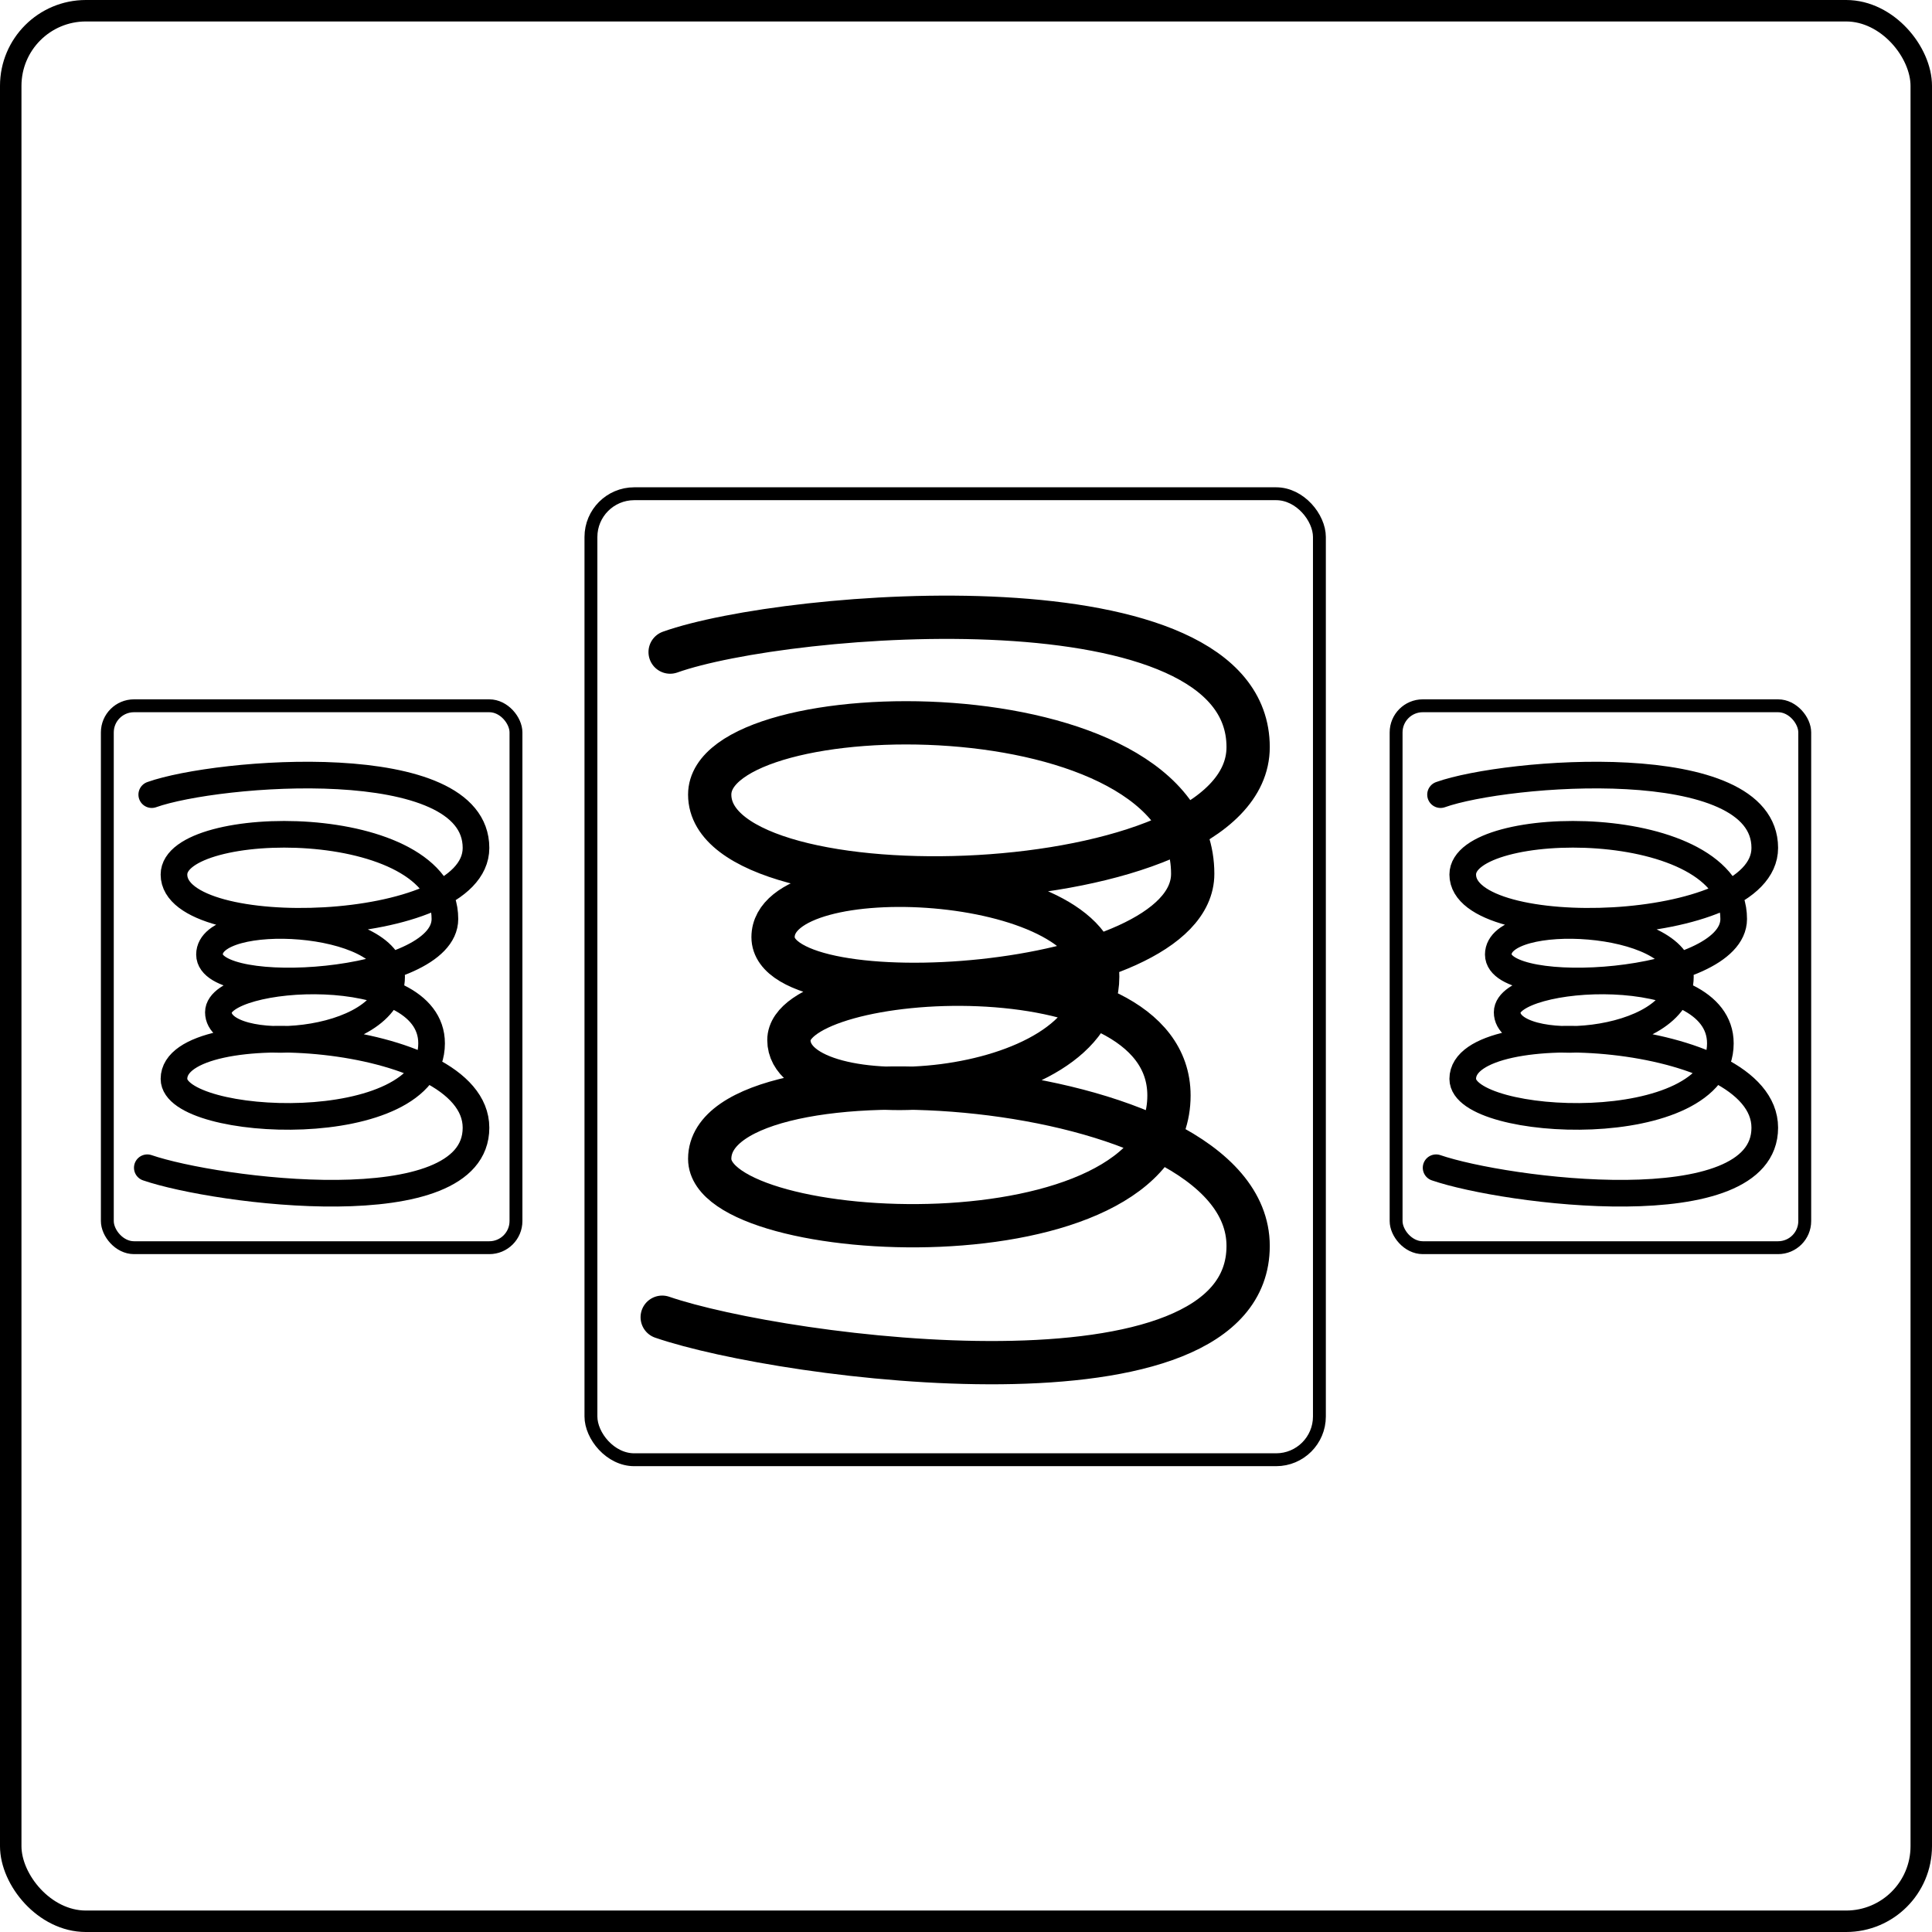
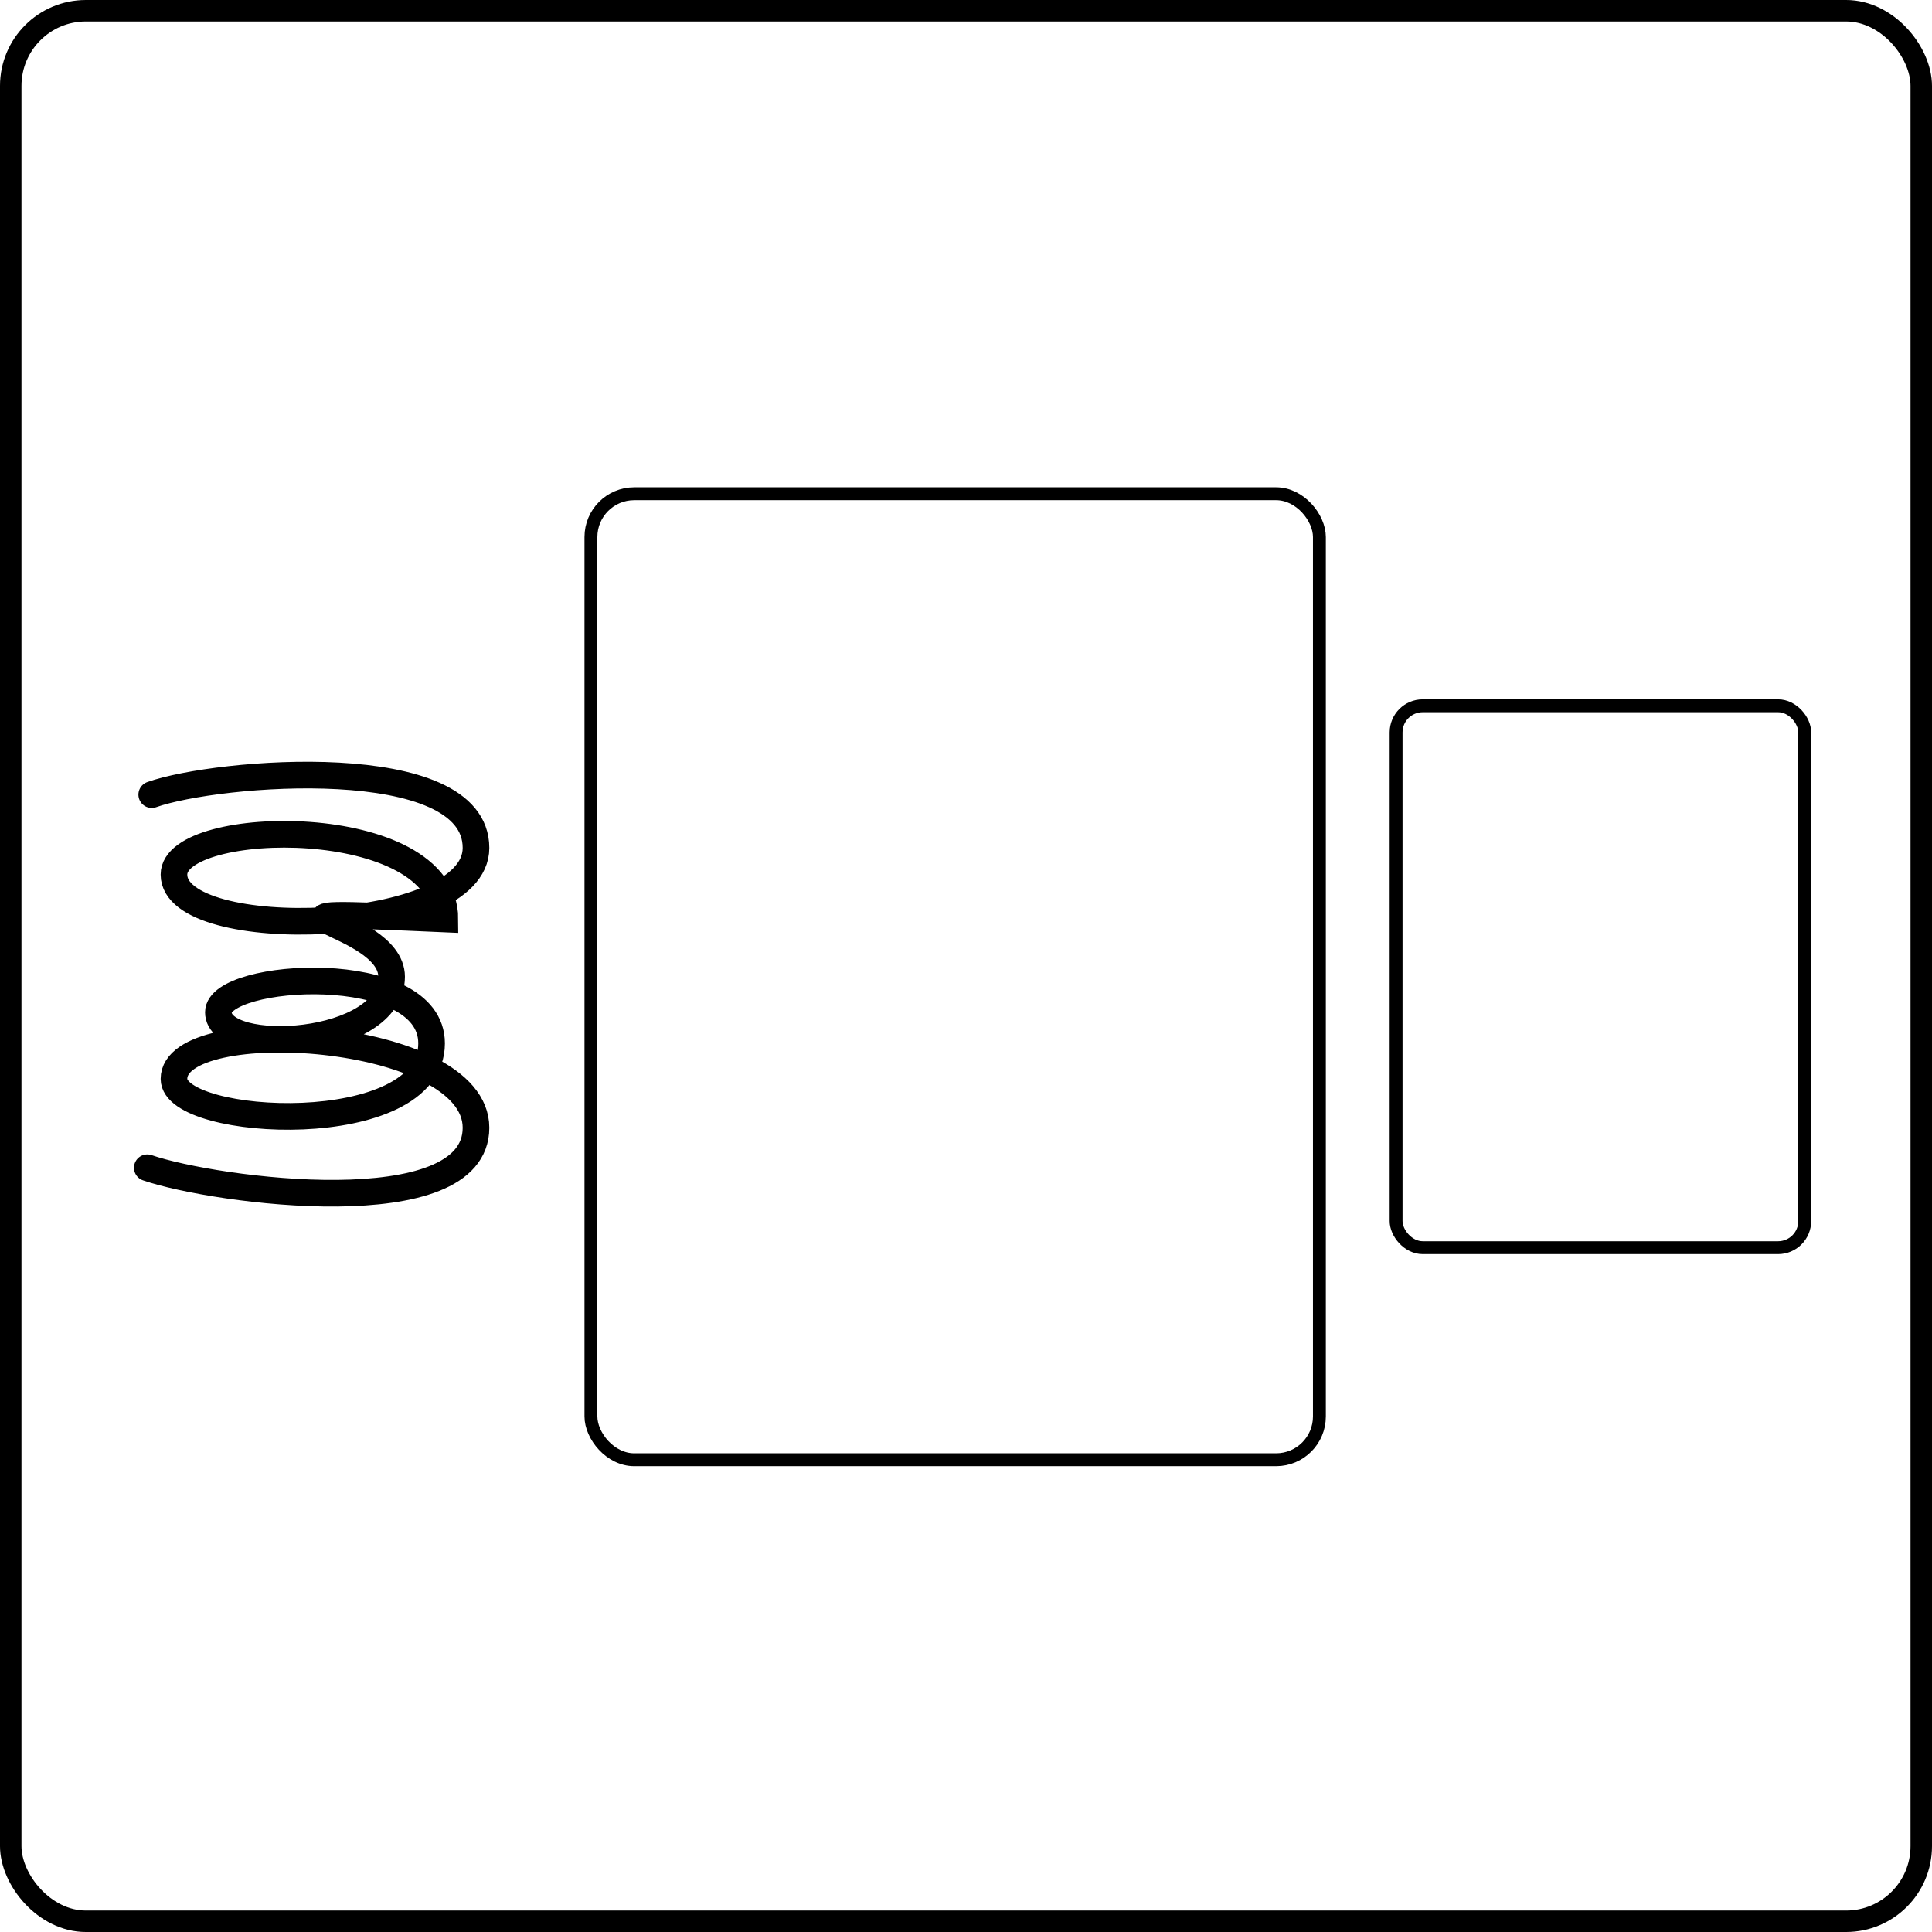
<svg xmlns="http://www.w3.org/2000/svg" width="90" height="90" viewBox="0 0 90 90" fill="none">
  <rect x="0.5" y="0.5" width="89" height="89" rx="3.5" stroke="black" />
  <rect x="27.528" y="23" width="33.935" height="45" rx="2.016" stroke="black" stroke-width="0.6" />
-   <path d="M31.217 30.377C36.641 28.448 58.143 26.689 58.143 34.803C58.143 42.143 33.061 42.814 33.061 37.016C33.061 32.221 55.561 31.87 55.561 40.705C55.561 46.238 36.012 47.459 36.012 43.656C36.012 39.853 51.135 40.595 51.135 45.5C51.135 51.402 36.75 52.139 36.75 48.451C36.75 45.131 54.455 44.025 54.455 51.033C54.455 59.148 33.061 58.041 33.061 53.984C33.061 48.451 58.143 49.926 58.143 58.041C58.143 66.156 36.541 63.313 30.848 61.361" stroke="black" stroke-width="2.016" stroke-linecap="round" />
-   <rect x="5" y="32.878" width="19.036" height="25.244" rx="1.241" stroke="black" stroke-width="0.6" />
-   <path d="M7.069 37.017C10.112 35.934 22.174 34.947 22.174 39.499C22.174 43.617 8.104 43.993 8.104 40.741C8.104 38.051 20.726 37.854 20.726 42.81C20.726 45.914 9.759 46.599 9.759 44.465C9.759 42.332 18.243 42.749 18.243 45.5C18.243 48.811 10.173 49.225 10.173 47.156C10.173 45.293 20.105 44.672 20.105 48.604C20.105 53.156 8.104 52.535 8.104 50.259C8.104 47.156 22.174 47.983 22.174 52.535C22.174 57.087 10.056 55.493 6.862 54.398" stroke="black" stroke-width="1.241" stroke-linecap="round" />
+   <path d="M7.069 37.017C10.112 35.934 22.174 34.947 22.174 39.499C22.174 43.617 8.104 43.993 8.104 40.741C8.104 38.051 20.726 37.854 20.726 42.81C9.759 42.332 18.243 42.749 18.243 45.5C18.243 48.811 10.173 49.225 10.173 47.156C10.173 45.293 20.105 44.672 20.105 48.604C20.105 53.156 8.104 52.535 8.104 50.259C8.104 47.156 22.174 47.983 22.174 52.535C22.174 57.087 10.056 55.493 6.862 54.398" stroke="black" stroke-width="1.241" stroke-linecap="round" />
  <rect x="65.036" y="32.878" width="19.036" height="25.244" rx="1.241" stroke="black" stroke-width="0.6" />
-   <path d="M67.106 37.017C70.148 35.934 82.21 34.947 82.21 39.499C82.21 43.617 68.14 43.993 68.14 40.741C68.14 38.051 80.762 37.854 80.762 42.81C80.762 45.914 69.796 46.599 69.796 44.465C69.796 42.332 78.279 42.749 78.279 45.5C78.279 48.811 70.209 49.225 70.209 47.156C70.209 45.293 80.141 44.672 80.141 48.604C80.141 53.156 68.14 52.535 68.14 50.259C68.14 47.156 82.21 47.983 82.21 52.535C82.21 57.087 70.092 55.493 66.899 54.398" stroke="black" stroke-width="1.241" stroke-linecap="round" />
</svg>